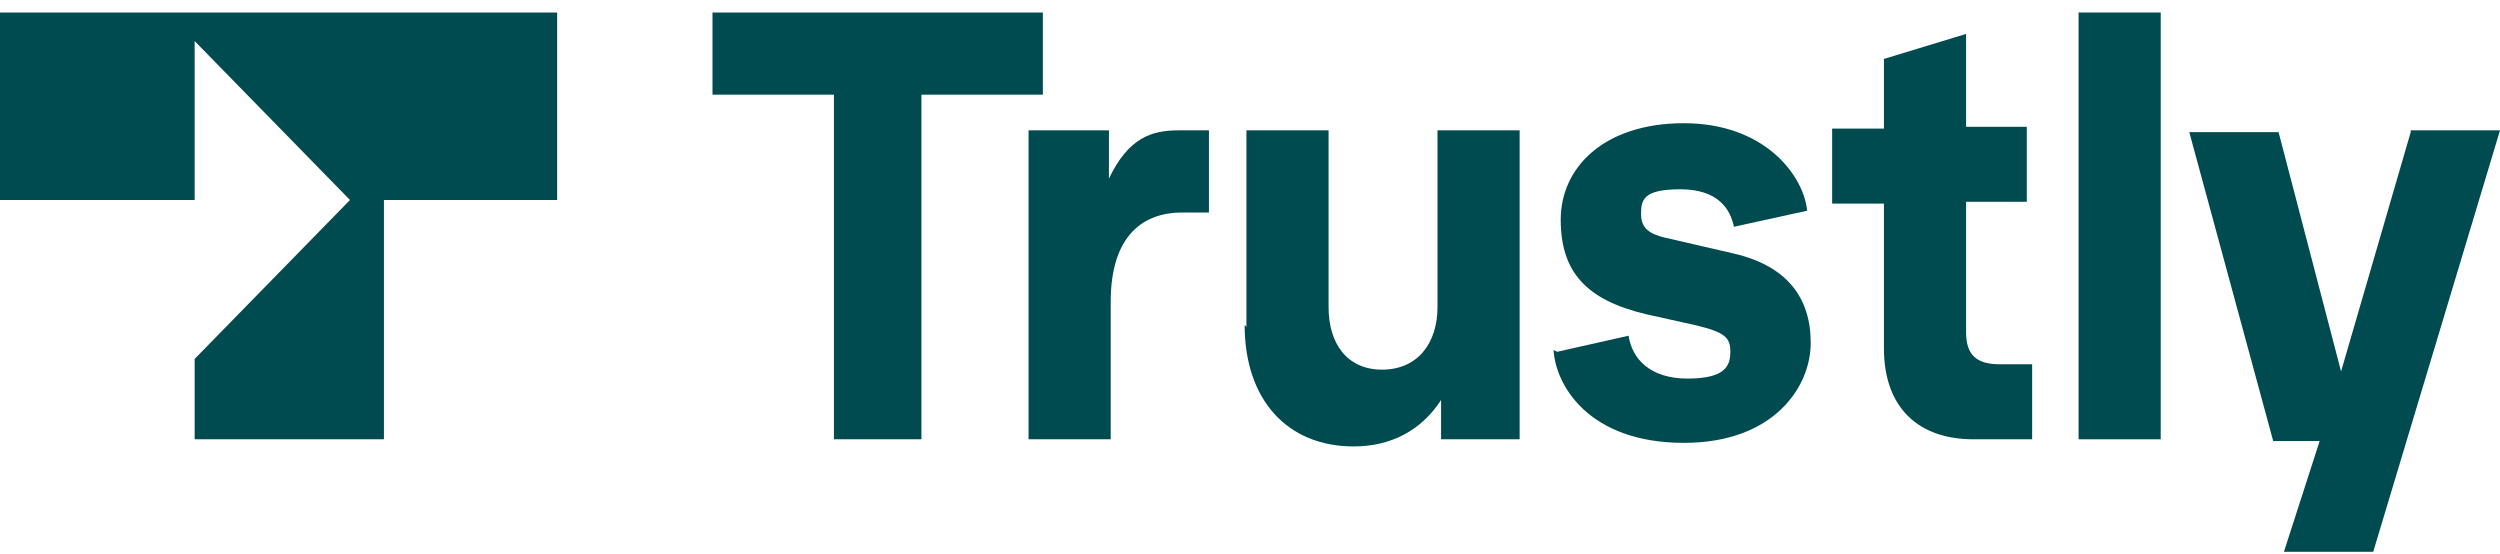
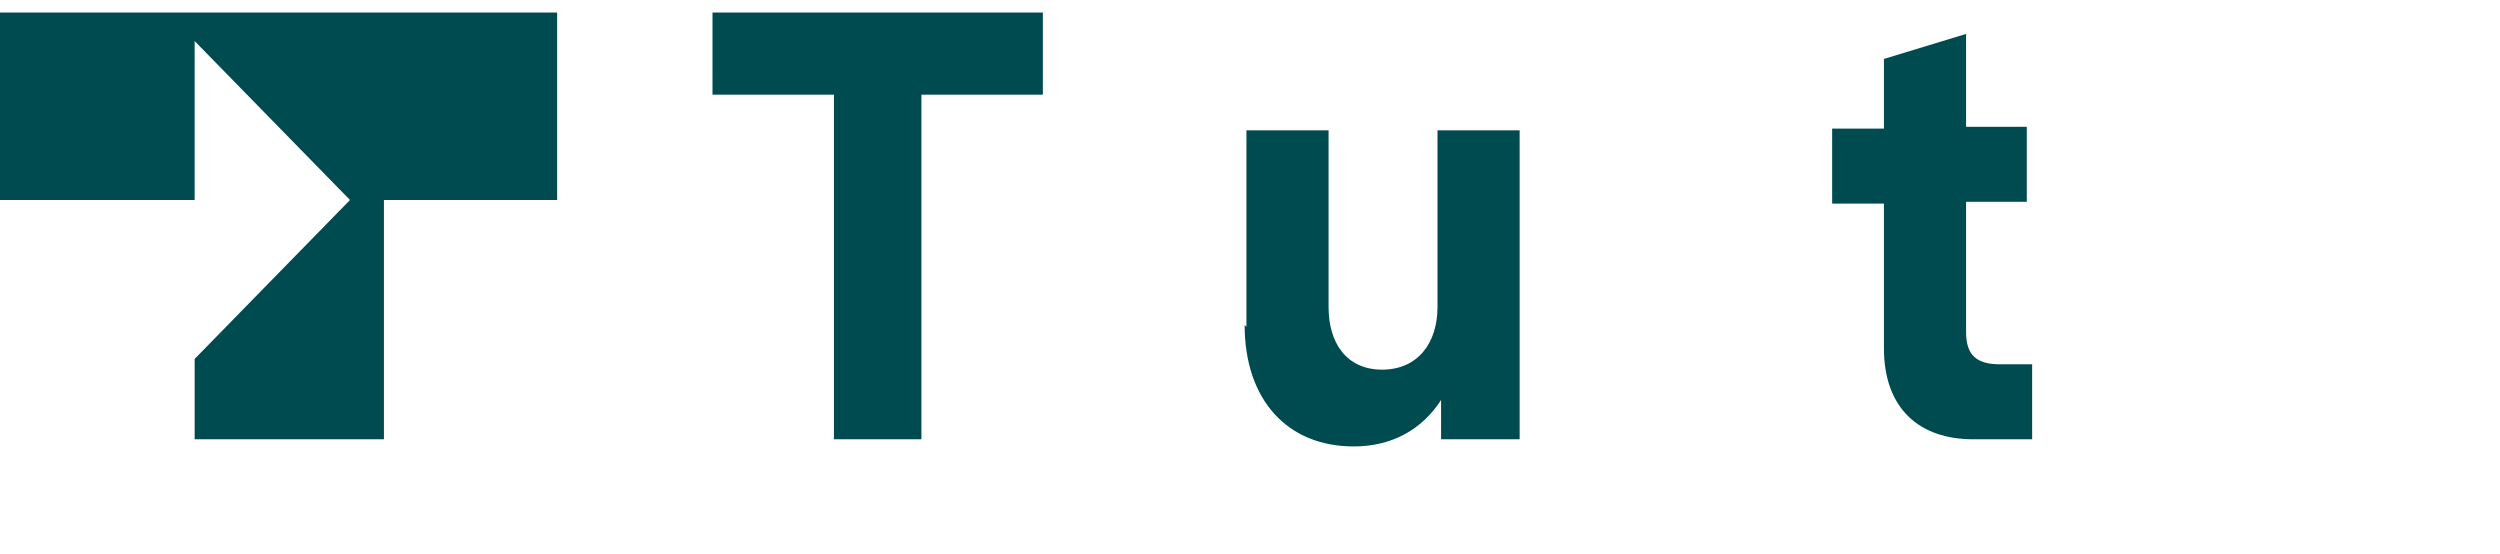
<svg xmlns="http://www.w3.org/2000/svg" version="1.1" viewBox="0 0 140 31">
  <defs>
    <style>
      .cls-1 {
        fill: #004b50;
      }
    </style>
  </defs>
  <g>
    <g id="Lager_1">
      <path class="cls-1" d="M46.7,24.6V5.3h-6.8V.7h18.5v4.6h-6.8v19.3h-4.9Z" />
-       <path class="cls-1" d="M57.6,24.6V7.3h4.5v2.7c1.1-2.3,2.4-2.7,3.9-2.7h1.7v4.6h-1.5c-2.1,0-4,1.2-4,5v7.7h-4.7Z" />
      <path class="cls-1" d="M69.8,18.3V7.3h4.6v9.9c0,2,1,3.5,3,3.5s3.1-1.5,3.1-3.5V7.3h4.6v17.3h-4.4v-2.2c-1.1,1.7-2.8,2.6-4.9,2.6-3.7,0-6.1-2.6-6.1-6.8Z" />
-       <path class="cls-1" d="M87.2,19.7l4-.9c.2,1.3,1.2,2.4,3.3,2.4s2.4-.7,2.4-1.5-.3-1.1-2-1.5l-2.7-.6c-3.4-.8-4.8-2.4-4.8-5.3s2.4-5.4,6.9-5.4,6.7,2.9,6.9,4.9l-4.1.9c-.2-1-.9-2.1-3-2.1s-2.2.6-2.2,1.4.5,1.1,1.3,1.3l3.9.9c3,.7,4.3,2.5,4.3,5s-2.1,5.6-7.1,5.6c-5.4,0-7.2-3.3-7.3-5.2Z" />
      <path class="cls-1" d="M110.5,24.6c-3,0-5-1.7-5-5.1v-8.1h-2.9v-4.2h2.9v-3.9l4.6-1.4v5.2h3.4v4.2h-3.4v7.3c0,1.3.6,1.8,1.9,1.8h1.8v4.2h-3.3Z" />
-       <path class="cls-1" d="M116.4,24.6V.7h4.6v23.9h-4.6Z" />
-       <path class="cls-1" d="M135,7.3h5l-7.1,23.6h-5l2-6.2h-2.6l-4.7-17.3h5l3.5,13.4,3.9-13.4Z" />
      <path class="cls-1" d="M0,11.2h10.9V2.3l8.7,8.9-8.7,8.9v4.5h10.6v-13.4h9.7V.7H0v10.5Z" />
    </g>
  </g>
</svg>